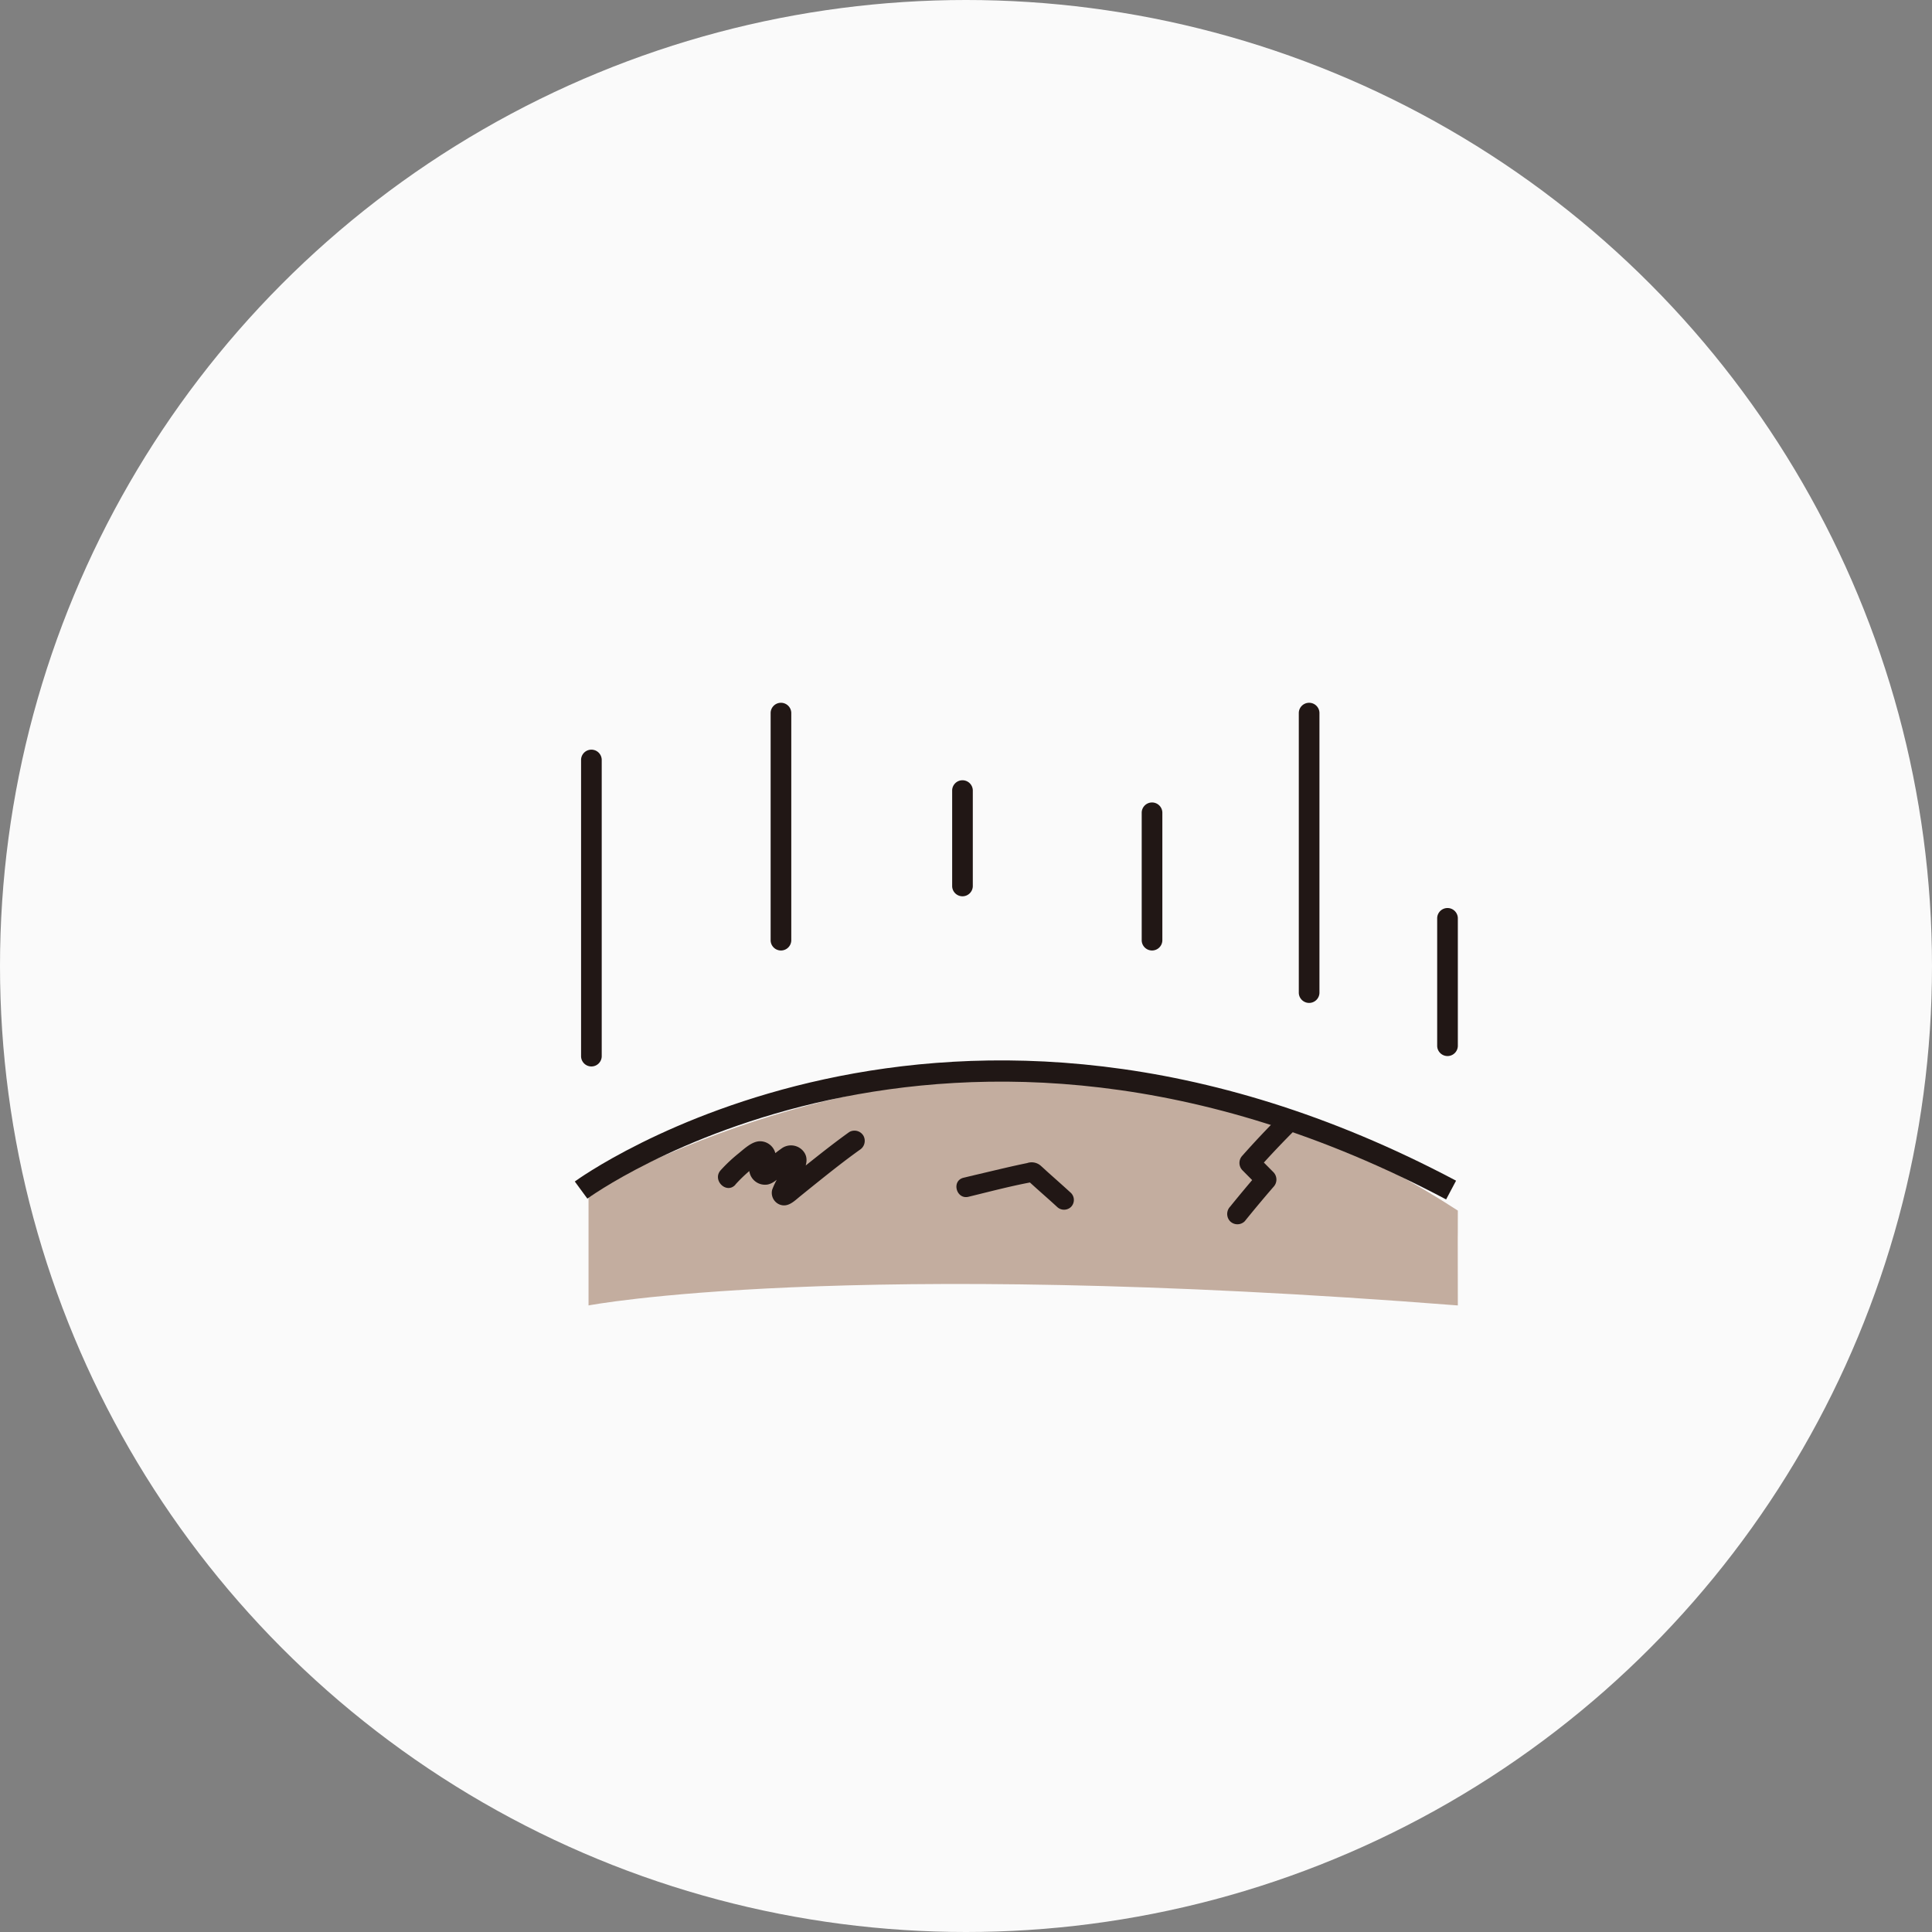
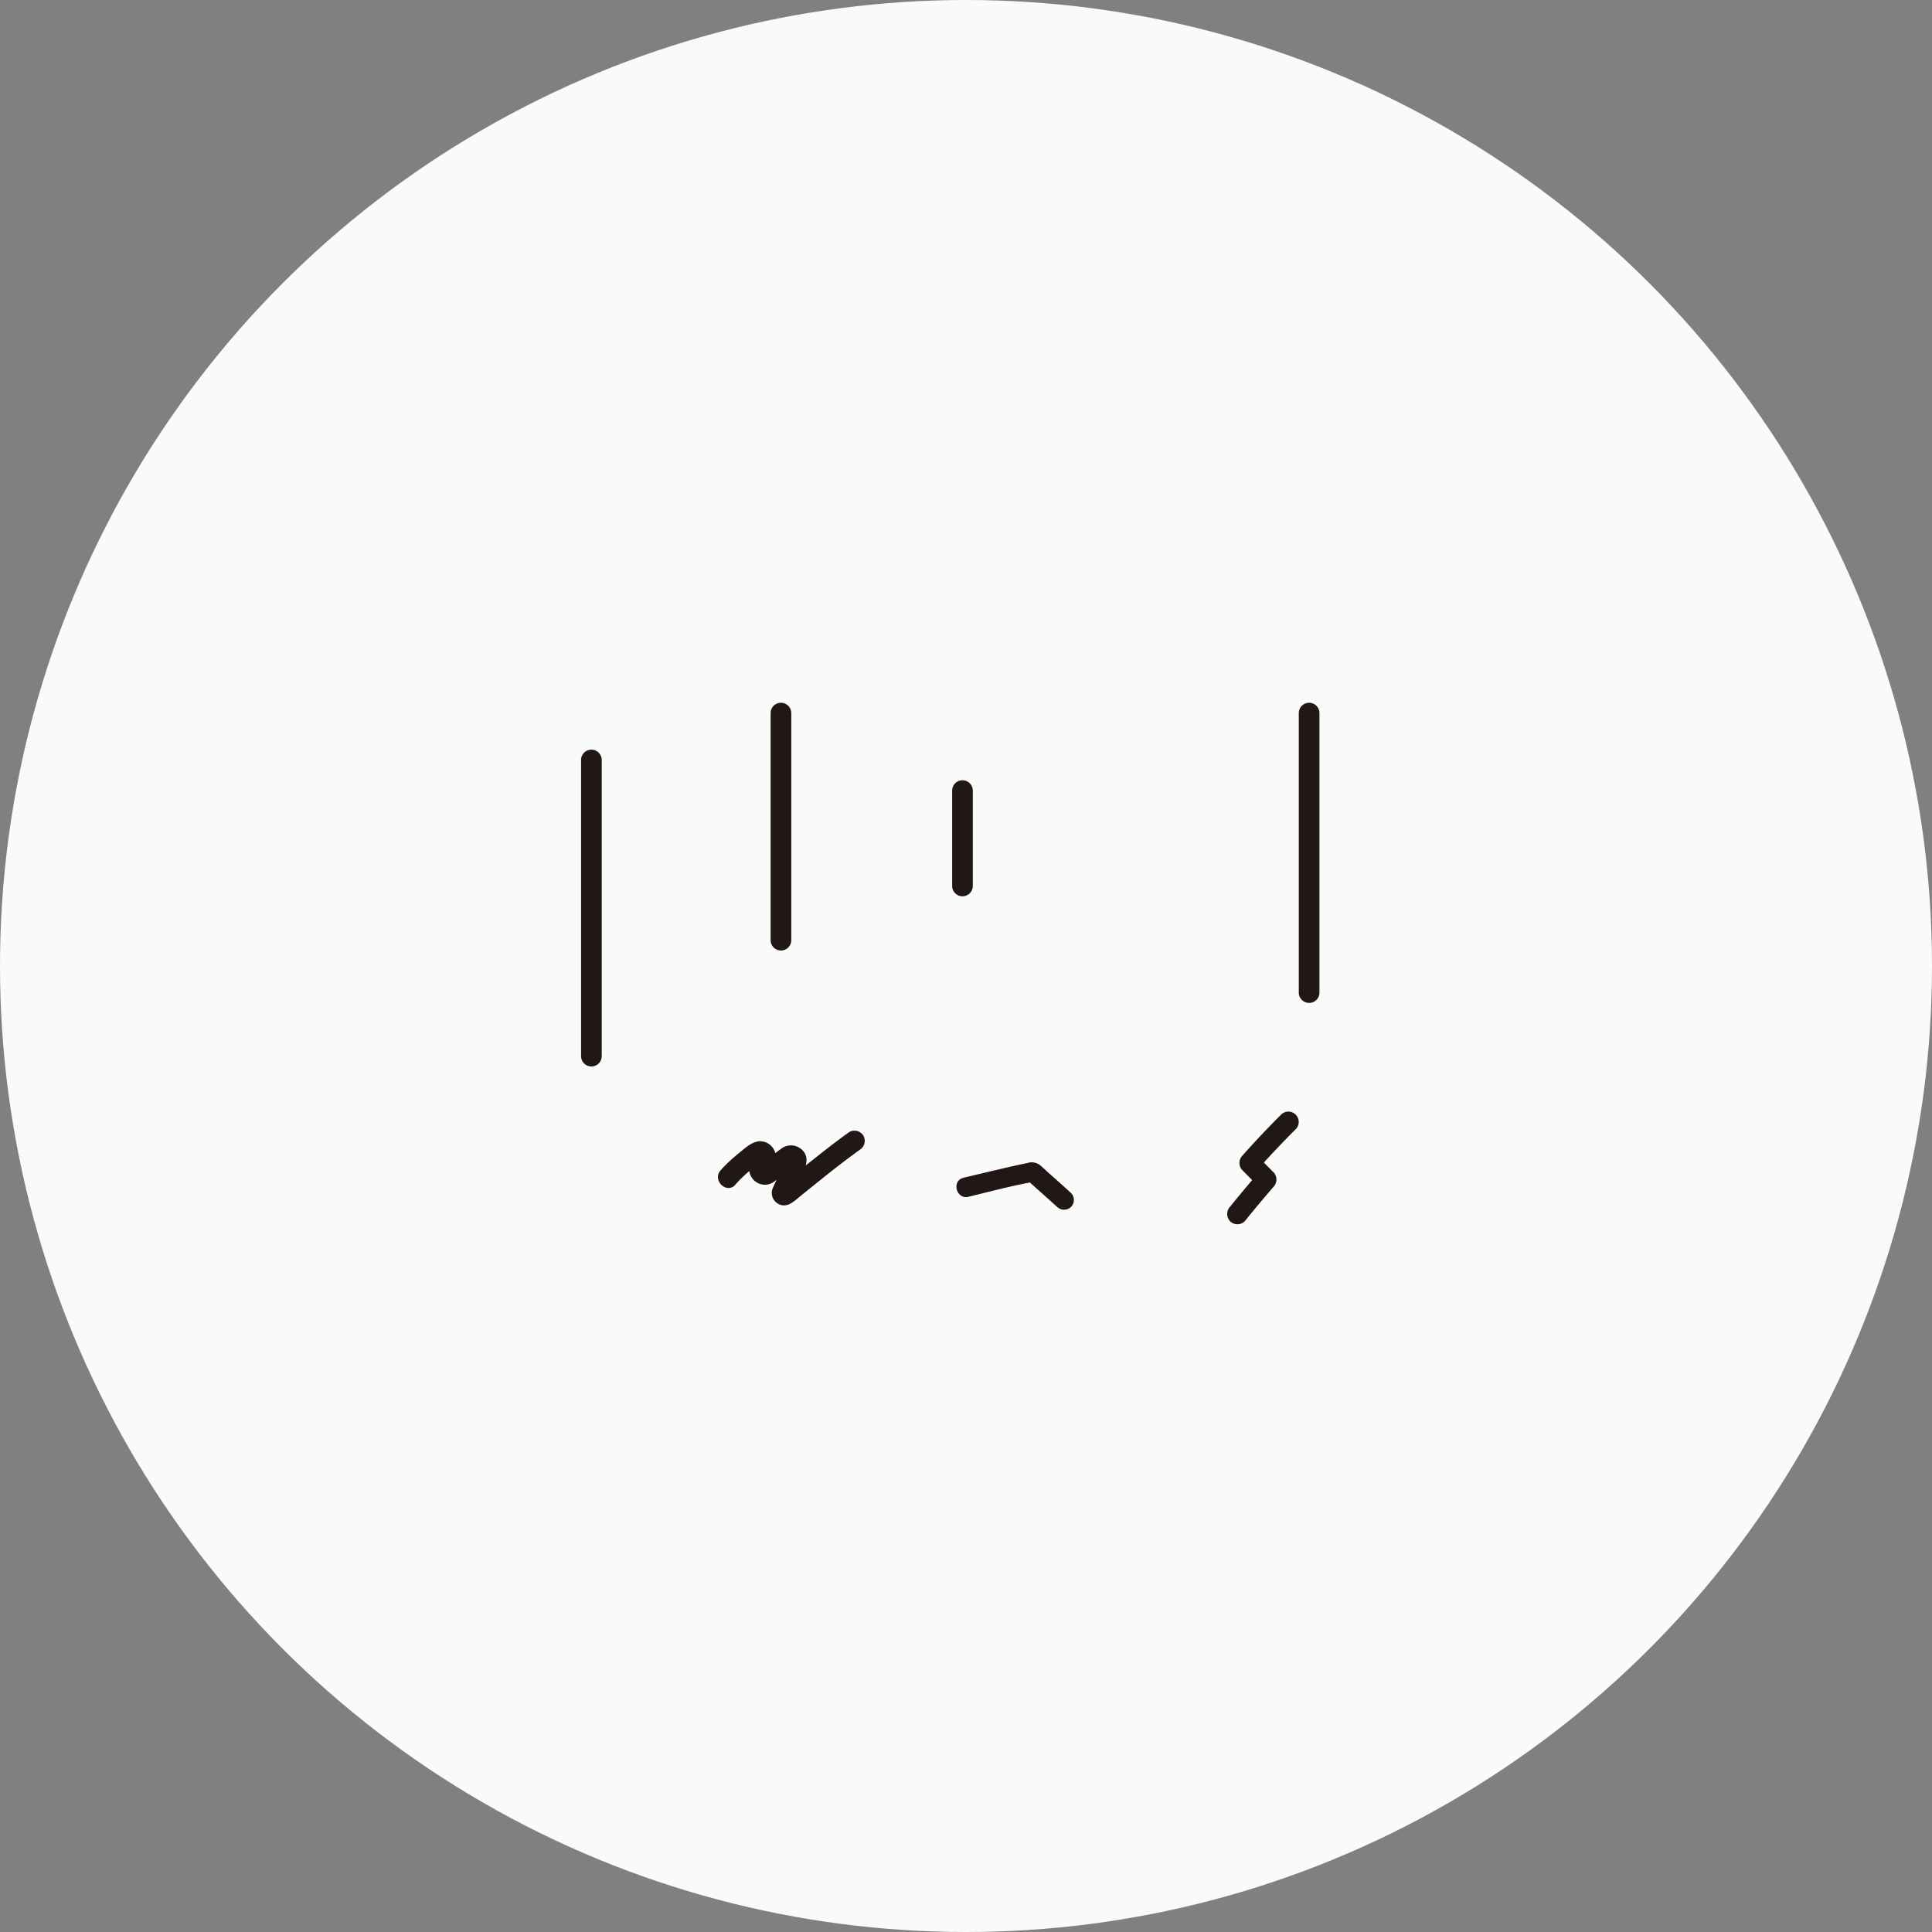
<svg xmlns="http://www.w3.org/2000/svg" width="182" height="182" viewBox="0 0 182 182">
  <rect x="0" y="0" width="182" height="182" fill="#808080" stroke="none" />
  <g id="グループ_1190" data-name="グループ 1190" transform="translate(0.213 -0.001)">
    <circle id="楕円形_49" data-name="楕円形 49" cx="91" cy="91" r="91" transform="translate(-0.213 0.001)" fill="#fafafa" />
    <g id="グループ_1269" data-name="グループ 1269" transform="translate(-7871.526 18658.93)">
      <g id="グループ_1268" data-name="グループ 1268" transform="translate(7926.052 -18592.723)">
        <path id="パス_7083" data-name="パス 7083" d="M0,53.694v27.96a.973.973,0,0,0,1.945,0V53.694A.973.973,0,0,0,0,53.694Z" transform="translate(0 -48.338)" fill="#211715" />
        <path id="パス_7085" data-name="パス 7085" d="M54.531,16.834V38.286a.973.973,0,0,0,1.945,0V37.8a.973.973,0,0,0-1.945,0v.482a.973.973,0,0,0,1.945,0V16.834A.973.973,0,0,0,54.531,16.834Z" transform="translate(-36.674 -15.894)" fill="#211715" />
        <path id="パス_7087" data-name="パス 7087" d="M109.063,11.761v9.046a.973.973,0,0,0,1.945,0V11.761A.973.973,0,0,0,109.063,11.761Z" transform="translate(-74.106 -3.522)" fill="#211715" />
-         <path id="パス_7088" data-name="パス 7088" d="M136.328.94V13a.973.973,0,0,0,1.945,0V.94A.973.973,0,0,0,136.328.94Z" transform="translate(-83.515 9.391)" fill="#211715" />
-         <path id="パス_7581" data-name="パス 7581" d="M136.328.94V13a.973.973,0,0,0,1.945,0V.94A.973.973,0,0,0,136.328.94Z" transform="translate(-55.68 19.335)" fill="#211715" />
        <path id="パス_7091" data-name="パス 7091" d="M218.125,25.288V51.68h1.945V49.7a.973.973,0,0,0-1.945,0v1.978a.973.973,0,0,0,1.945,0V25.288A.973.973,0,0,0,218.125,25.288Z" transform="translate(-150.513 -24.348)" fill="#211715" />
-         <path id="パス_7094" data-name="パス 7094" d="M108.575,110.307c-.022-10.028,0-3.84,0-8.935-15.585-10.118-43.431-21.579-81.89-1.826v10.761S50.355,105.756,108.575,110.307Z" transform="translate(-25.982 -53.537)" fill="#c3ad9f" />
        <path id="パス_7100" data-name="パス 7100" d="M145.208,97.99q-1.886,1.875-3.65,3.865a.993.993,0,0,0,0,1.376l1.553,1.567v-1.376q-1.383,1.6-2.71,3.242a1,1,0,0,0,0,1.376.98.98,0,0,0,1.376,0q1.328-1.644,2.71-3.242a.994.994,0,0,0,0-1.376l-1.553-1.567v1.376q1.764-1.99,3.65-3.865A.973.973,0,0,0,145.208,97.99Z" transform="translate(-79.26 -59.198)" fill="#211715" />
        <path id="パス_7105" data-name="パス 7105" d="M41.578,159.507a13.791,13.791,0,0,1,1.845-1.705c.162-.122.324-.238.492-.351.209-.143.368-.119-.06-.191l-.276-.046-.07-.559c-.02,0-.322.489-.356.543a1.568,1.568,0,0,0-.276.8,1.493,1.493,0,0,0,1.758,1.5c.77-.169,1.338-.973,1.926-1.455.088-.072.43-.25.468-.35l-.534-.092-.139-.4s-.117.284-.122.29c-.185.434-.385.861-.595,1.283a6.964,6.964,0,0,0-.592,1.213,1.184,1.184,0,0,0,.676,1.389c.811.338,1.419-.336,2-.8q.818-.664,1.64-1.323c1.289-1.031,2.585-2.058,3.929-3.017a1,1,0,0,0,.349-1.331.981.981,0,0,0-1.331-.349c-1.206.861-2.375,1.776-3.537,2.7q-.854.676-1.7,1.362a8.5,8.5,0,0,1-1.349,1.059l.749-.1-.112-.02.429.25-.087-.073.25.429-.041-.107v.517a5.945,5.945,0,0,1,.534-1.065q.246-.509.47-1.029c.321-.743.632-1.518-.009-2.2a1.509,1.509,0,0,0-2.01-.15,10.46,10.46,0,0,0-.994.79c-.074.064-.914.727-.892.821a.28.28,0,0,1,.379-.046q.539-.088.39.579c.081-.016.255-.372.31-.464a1.615,1.615,0,0,0,.284-1.116,1.494,1.494,0,0,0-1.508-1.267c-.762.028-1.47.73-2.032,1.181a14.731,14.731,0,0,0-1.633,1.54c-.844.922.527,2.3,1.376,1.376Z" transform="translate(-27.043 -114.122)" fill="#211715" />
        <path id="パス_7109" data-name="パス 7109" d="M.442,1.741C2.279,2.861,4.163,3.948,5.924,5.185l-.459-.8c.039,1.313.149,2.62.2,3.931a.946.946,0,0,0,.927.927.936.936,0,0,0,.927-.927c-.041-.956-.1-1.911-.154-2.866-.019-.338-.026-.677-.05-1.015A1.3,1.3,0,0,0,6.588,3.4C5.417,2.625,4.215,1.893,3.02,1.153Q2.2.645,1.375.141C.354-.481-.578,1.121.44,1.741Z" transform="translate(34.957 45.614) rotate(-45)" fill="#211715" />
-         <path id="パス_7580" data-name="パス 7580" d="M7926.054-18560.443s34.383-25.232,81.958,0" transform="translate(-7926.054 18606.344)" fill="none" stroke="#201715" stroke-width="2" />
      </g>
    </g>
  </g>
</svg>